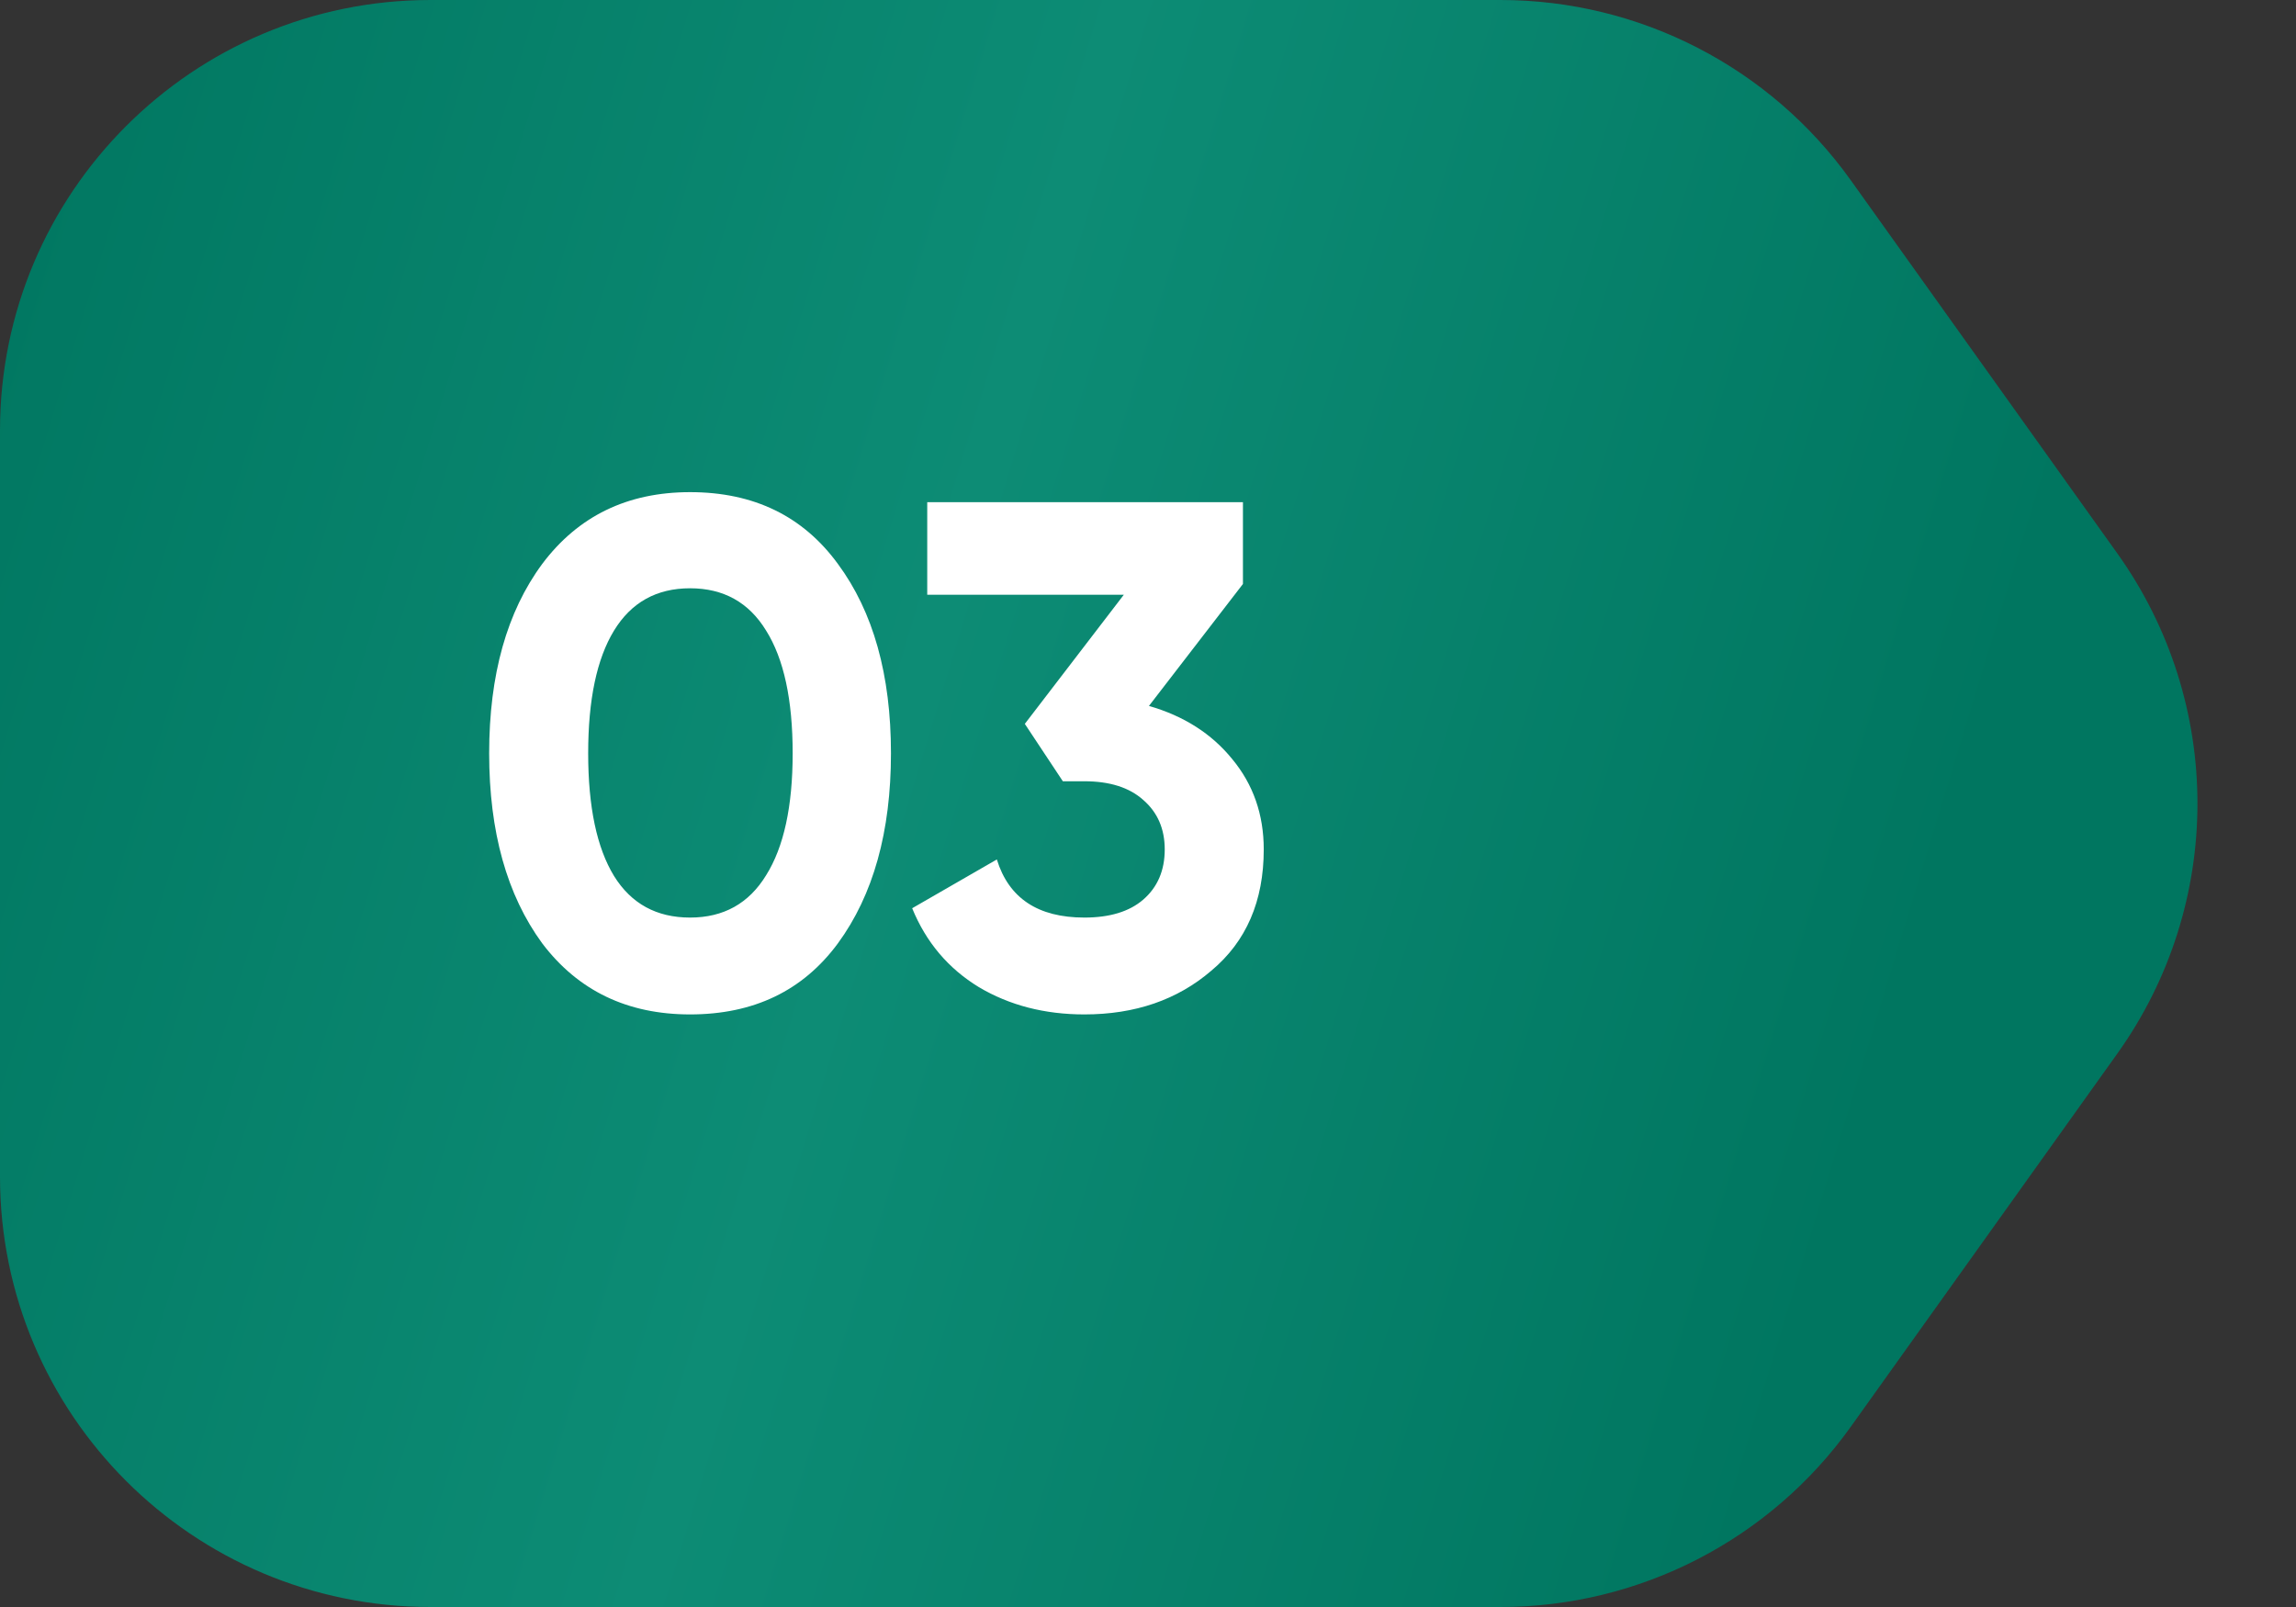
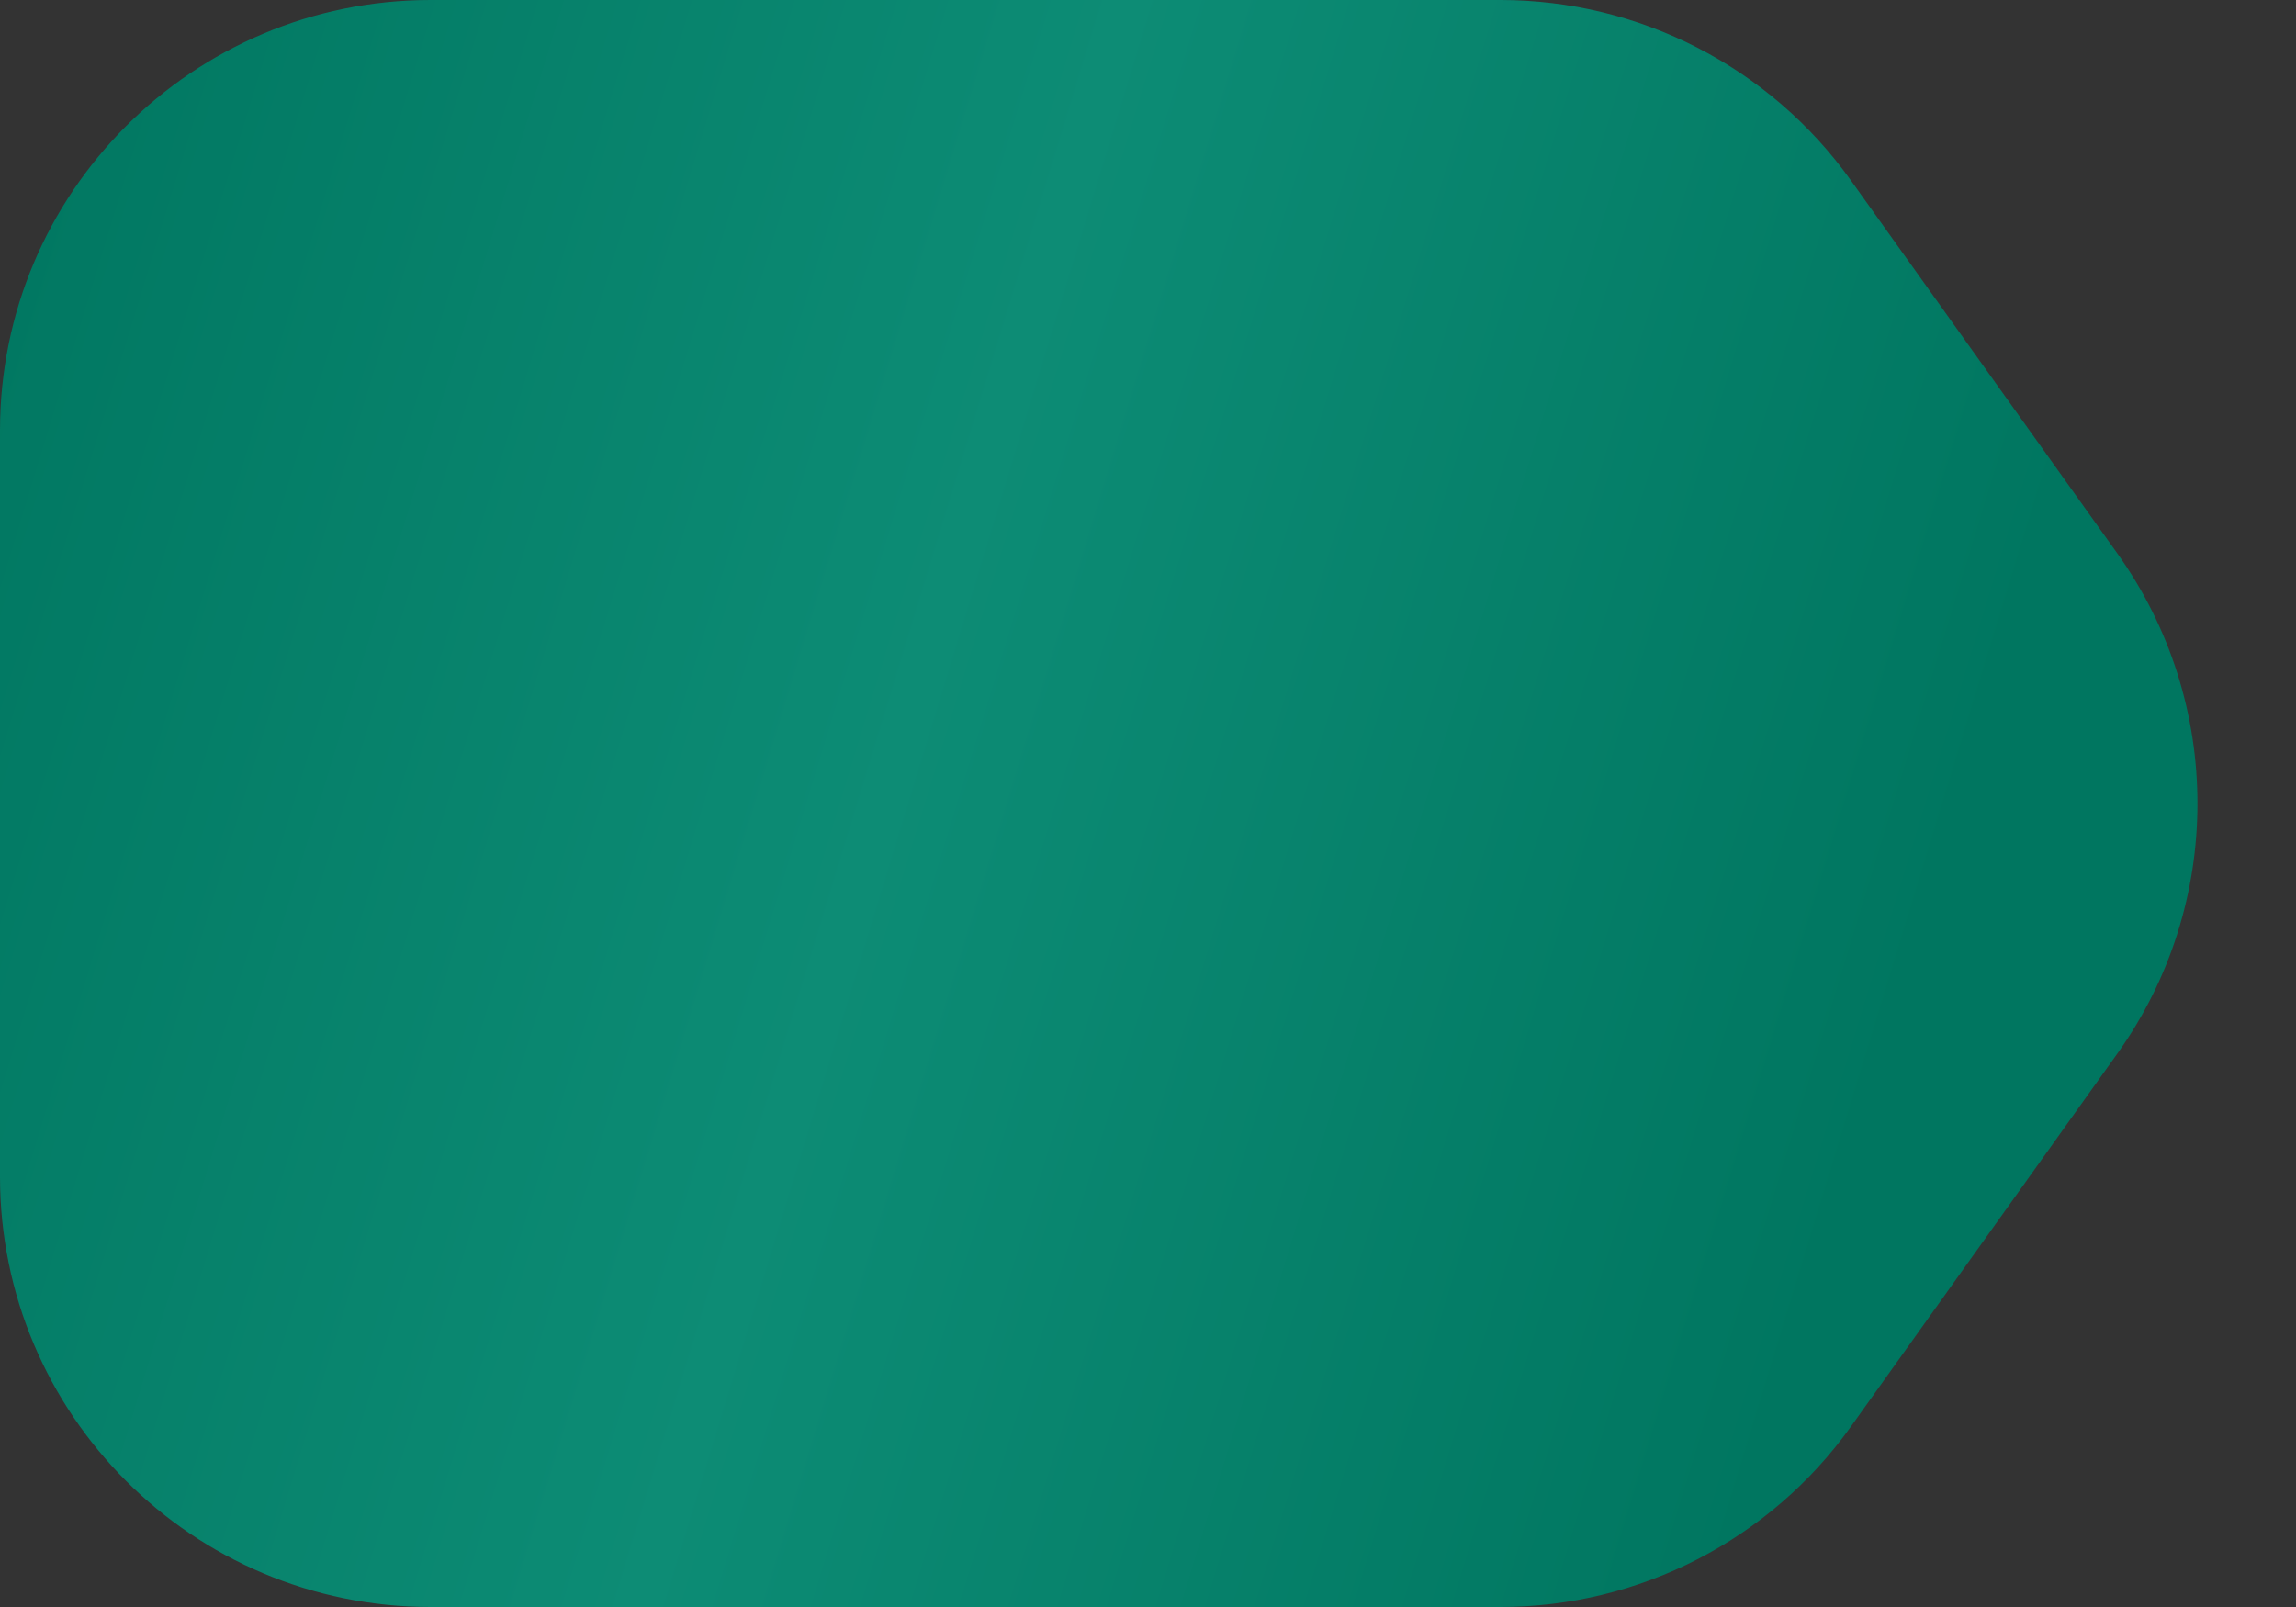
<svg xmlns="http://www.w3.org/2000/svg" width="80" height="56" viewBox="0 0 80 56" fill="none">
  <rect x="0" y="0" width="80" height="56" fill="#333333" stroke="none" />
  <path d="M0 15C0 6.716 6.716 0 15 0H52.281C57.125 0 61.671 2.339 64.487 6.281L73.772 19.281C77.498 24.497 77.498 31.503 73.772 36.719L64.487 49.719C61.671 53.66 57.125 56 52.281 56H15C6.716 56 0 49.284 0 41V15Z" fill="url(#paint0_linear_23_596)" />
-   <path d="M24.044 35.35C21.861 35.35 20.144 34.525 18.894 32.875C17.661 31.192 17.044 28.983 17.044 26.25C17.044 23.517 17.661 21.317 18.894 19.65C20.144 17.983 21.861 17.15 24.044 17.15C26.261 17.15 27.977 17.983 29.194 19.65C30.427 21.317 31.044 23.517 31.044 26.25C31.044 28.983 30.427 31.192 29.194 32.875C27.977 34.525 26.261 35.35 24.044 35.35ZM27.619 26.25C27.619 24.383 27.311 22.958 26.694 21.975C26.094 20.992 25.211 20.5 24.044 20.5C22.877 20.5 21.994 20.992 21.394 21.975C20.794 22.958 20.494 24.383 20.494 26.25C20.494 28.117 20.794 29.542 21.394 30.525C21.994 31.492 22.877 31.975 24.044 31.975C25.211 31.975 26.094 31.483 26.694 30.5C27.311 29.517 27.619 28.1 27.619 26.25ZM43.308 20.35L40.033 24.6C41.25 24.95 42.216 25.567 42.933 26.45C43.666 27.333 44.033 28.383 44.033 29.6C44.033 31.4 43.425 32.808 42.208 33.825C41.025 34.842 39.55 35.35 37.783 35.35C36.4 35.35 35.175 35.033 34.108 34.4C33.041 33.75 32.266 32.833 31.783 31.65L34.733 29.95C35.15 31.3 36.166 31.975 37.783 31.975C38.666 31.975 39.35 31.767 39.833 31.35C40.333 30.917 40.583 30.333 40.583 29.6C40.583 28.883 40.333 28.308 39.833 27.875C39.35 27.442 38.666 27.225 37.783 27.225H37.033L35.708 25.225L39.158 20.725H32.308V17.5H43.308V20.35Z" fill="white" />
  <defs>
    <linearGradient id="paint0_linear_23_596" x1="0" y1="0" x2="70.517" y2="21.491" gradientUnits="userSpaceOnUse">
      <stop stop-color="#007660" />
      <stop offset="0.51" stop-color="#0D8C75" />
      <stop offset="1" stop-color="#007660" />
    </linearGradient>
  </defs>
</svg>